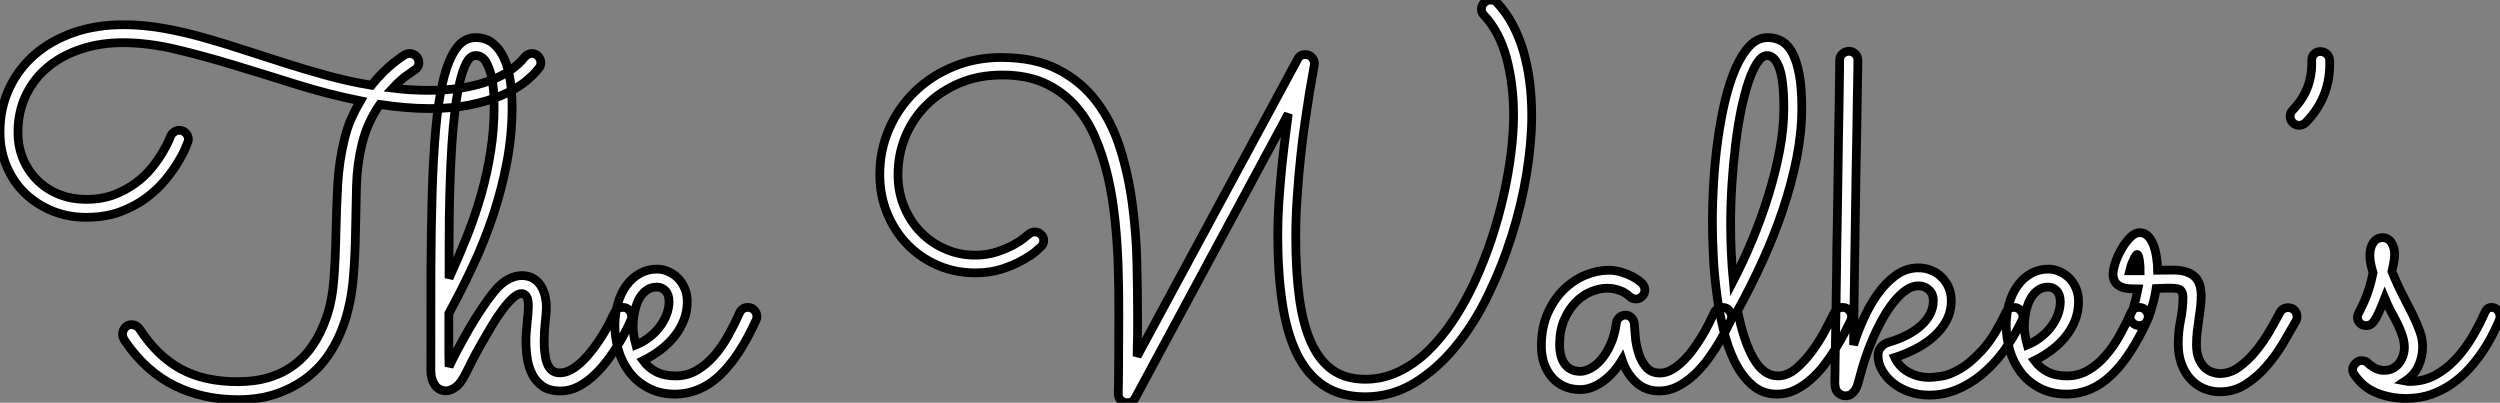
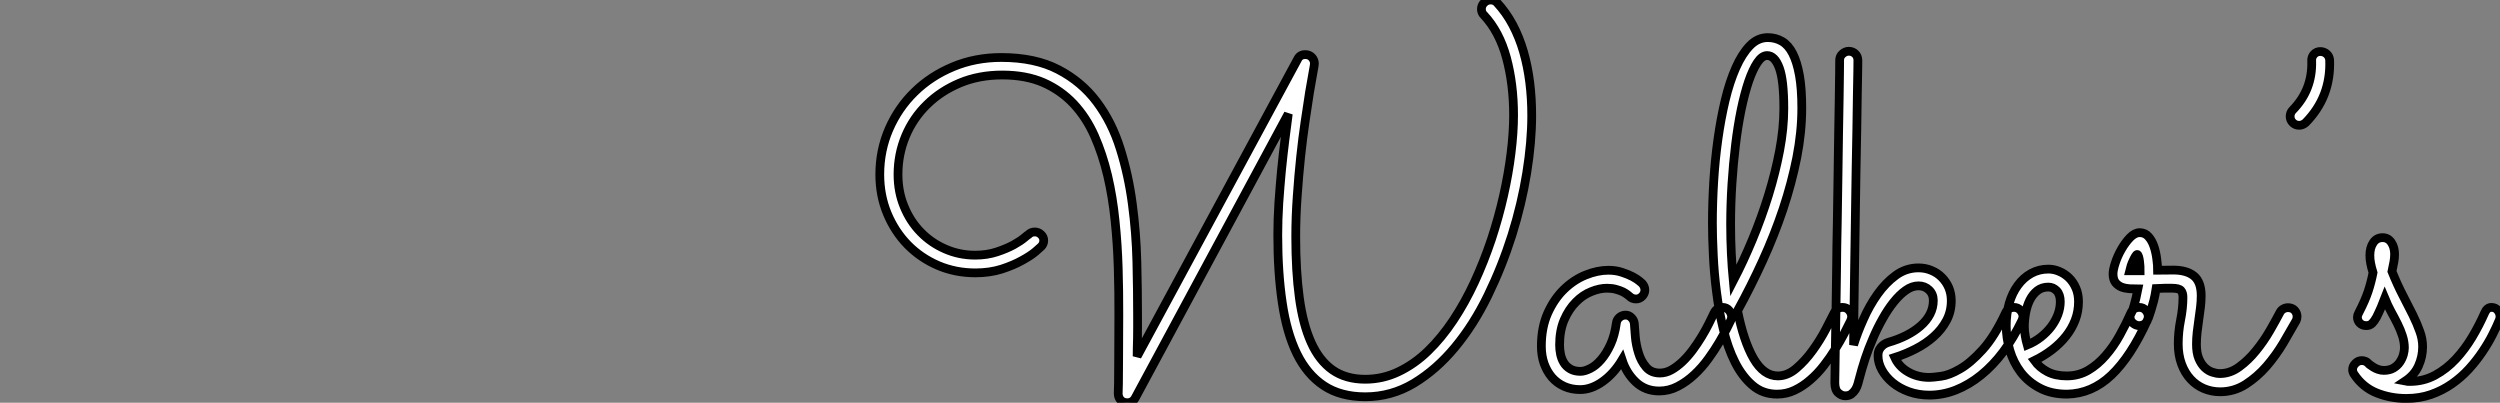
<svg xmlns="http://www.w3.org/2000/svg" viewBox="1.09 -44.16 285.3 45.96">
  <rect x="1.09" y="-44.16" width="285.3" height="45.96" fill="#808080" stroke="none" />
-   <path d="M47.82-38.06L47.82-38.06Q48.21-38.06 48.55-37.78Q48.89-37.49 48.89-37.02L48.89-37.02Q48.89-36.45 48.37-36.15L48.37-36.15Q48.34-36.12 47.62-35.63Q46.89-35.14 45.91-34.10L45.91-34.10Q47.96-33.85 50.09-33.85L50.09-33.85Q52.17-33.85 53.88-34.14Q55.59-34.43 56.94-34.93Q58.30-35.44 59.29-36.12Q60.29-36.80 60.95-37.63L60.95-37.63Q61.11-37.82 61.33-37.94Q61.55-38.06 61.80-38.06L61.80-38.06Q62.23-38.06 62.52-37.73Q62.81-37.41 62.81-37.02L62.81-37.02Q62.81-36.64 62.62-36.42L62.62-36.42Q61.96-35.55 60.87-34.71Q59.77-33.88 58.21-33.22Q56.66-32.57 54.63-32.17Q52.61-31.77 50.12-31.77L50.12-31.77Q48.70-31.77 47.28-31.90Q45.86-32.02 44.43-32.24L44.43-32.24Q43.80-31.34 43.27-30.21Q42.74-29.09 42.41-27.75L42.41-27.75Q41.84-25.46 41.77-22.89Q41.70-20.32 41.66-17.65Q41.62-14.98 41.40-12.35Q41.18-9.71 40.36-7.25L40.36-7.25Q39.73-5.39 38.68-3.80Q37.63-2.21 36.11-1.05Q34.59 0.11 32.63 0.78Q30.68 1.45 28.25 1.45L28.25 1.45Q24.25 1.45 21.03-0.14Q17.80-1.72 15.42-5.14L15.42-5.14Q15.34-5.28 15.20-5.52Q15.07-5.77 15.07-6.02L15.07-6.02Q15.07-6.40 15.34-6.75Q15.61-7.11 16.11-7.11L16.11-7.11Q16.41-7.11 16.65-6.96Q16.90-6.81 17.04-6.59L17.04-6.59Q19.03-3.53 21.71-2.06Q24.39-0.60 28.22-0.60L28.22-0.60Q30.24-0.60 31.86-1.11Q33.47-1.61 34.71-2.56Q35.96-3.50 36.86-4.87Q37.76-6.23 38.36-7.98L38.36-7.98Q39.02-9.90 39.20-12.40Q39.38-14.90 39.43-17.62Q39.48-20.34 39.63-23.08Q39.79-25.81 40.39-28.25L40.39-28.25Q40.69-29.53 41.18-30.63Q41.67-31.72 42.22-32.65L42.22-32.65Q38.55-33.39 34.93-34.52Q31.31-35.66 27.85-36.71Q24.39-37.76 21.18-38.53Q17.96-39.29 15.12-39.29L15.12-39.29Q12.52-39.29 10.32-38.55Q8.12-37.82 6.52-36.48Q4.92-35.14 4.03-33.25Q3.14-31.36 3.14-29.07L3.14-29.07Q3.14-27.40 3.73-26.00Q4.32-24.61 5.36-23.58Q6.40-22.56 7.82-21.98Q9.24-21.41 10.94-21.41L10.94-21.41Q12.71-21.41 14.11-21.94Q15.50-22.48 16.57-23.27Q17.64-24.06 18.39-24.99Q19.14-25.92 19.62-26.73Q20.10-27.54 20.33-28.07Q20.56-28.60 20.56-28.60L20.56-28.60Q20.67-28.90 20.95-29.09Q21.22-29.29 21.55-29.29L21.55-29.29Q22.01-29.29 22.30-28.97Q22.59-28.66 22.59-28.25L22.59-28.25Q22.59-28.16 22.57-28.10Q22.56-28.03 22.53-27.95L22.53-27.95Q22.50-27.89 22.23-27.22Q21.96-26.55 21.38-25.61Q20.81-24.66 19.91-23.57Q19.00-22.48 17.72-21.53Q16.43-20.59 14.75-19.97Q13.07-19.36 10.91-19.36L10.91-19.36Q8.83-19.36 7.04-20.10Q5.25-20.84 3.92-22.12Q2.60-23.41 1.85-25.18Q1.09-26.96 1.09-29.07L1.09-29.07Q1.09-31.86 2.16-34.11Q3.23-36.37 5.11-37.98Q7-39.59 9.57-40.47Q12.14-41.34 15.15-41.34L15.15-41.34Q17.34-41.34 19.55-40.96Q21.77-40.58 24.05-39.95Q26.33-39.32 28.68-38.55Q31.04-37.79 33.46-37.01Q35.88-36.23 38.38-35.55Q40.88-34.86 43.48-34.43L43.48-34.43Q44.16-35.27 44.83-35.93Q45.50-36.59 46.03-37.01Q46.57-37.43 46.92-37.67Q47.28-37.90 47.33-37.93L47.33-37.93Q47.61-38.06 47.82-38.06ZM52.31-3.61L52.34-2.32Q52.77-3.25 53.35-4.33Q53.92-5.41 54.58-6.55Q55.23-7.68 55.97-8.80Q56.71-9.93 57.50-10.91L57.50-10.91Q58.30-11.87 59.10-12.29Q59.91-12.71 60.62-12.71L60.62-12.71Q61.33-12.71 61.87-12.43Q62.40-12.14 62.74-11.65Q63.08-11.16 63.26-10.50Q63.44-9.84 63.44-9.08L63.44-9.08Q63.44-8.45 63.31-7.40Q63.19-6.34 63.19-5.20L63.19-5.20Q63.19-4.54 63.26-3.90Q63.33-3.25 63.51-2.75Q63.68-2.24 64.04-1.93Q64.39-1.61 64.97-1.61L64.97-1.61Q65.63-1.61 66.28-1.98Q66.94-2.35 67.57-2.97Q68.20-3.58 68.77-4.33Q69.34-5.09 69.81-5.84Q70.27-6.59 70.63-7.29Q70.98-7.98 71.20-8.45L71.20-8.45Q71.48-9.08 72.16-9.08L72.16-9.08Q72.63-9.08 72.90-8.75Q73.17-8.42 73.17-8.04L73.17-8.04Q73.17-7.82 73.09-7.63L73.09-7.63Q72.98-7.41 72.67-6.73Q72.35-6.04 71.82-5.14Q71.29-4.24 70.57-3.25Q69.86-2.27 69.00-1.44Q68.14-0.60 67.14-0.07Q66.14 0.46 65.05 0.46L65.05 0.46Q63.79 0.46 63.03-0.07Q62.26-0.60 61.84-1.42Q61.41-2.24 61.26-3.25Q61.11-4.27 61.11-5.22L61.11-5.22Q61.11-5.71 61.15-6.28Q61.20-6.84 61.25-7.38Q61.30-7.93 61.35-8.41Q61.39-8.89 61.39-9.21L61.39-9.21Q61.39-10.06 61.15-10.36Q60.92-10.66 60.62-10.66L60.62-10.66Q60.18-10.66 59.62-10.16Q59.06-9.65 58.45-8.83Q57.83-8.01 57.22-6.99Q56.60-5.96 56.03-4.95Q55.45-3.94 54.99-3.02Q54.52-2.11 54.22-1.50L54.22-1.50Q53.65-0.36 53.06 0.04Q52.47 0.44 52.01 0.44L52.01 0.44Q51.16 0.44 50.71-0.23Q50.26-0.90 50.26-1.86L50.26-1.86L50.26-3.58Q50.26-8.75 50.27-13.44Q50.29-18.13 50.41-22.16Q50.53-26.20 50.82-29.46Q51.11-32.73 51.68-35.04Q52.25-37.35 53.14-38.61Q54.03-39.87 55.37-39.87L55.37-39.87Q56.52-39.87 57.31-39.24Q58.11-38.61 58.60-37.53Q59.09-36.45 59.31-35.01Q59.53-33.58 59.53-31.99L59.53-31.99Q59.53-28.77 58.94-25.66Q58.35-22.56 57.37-19.61Q56.38-16.65 55.07-13.85Q53.76-11.05 52.31-8.39L52.31-8.39Q52.31-7.90 52.31-7.22Q52.31-6.54 52.31-5.85Q52.31-5.17 52.31-4.57Q52.31-3.96 52.31-3.61L52.31-3.61ZM52.34-12.41L52.34-12.41Q53.48-14.93 54.43-17.32Q55.37-19.71 56.04-22.09Q56.71-24.47 57.09-26.92Q57.48-29.37 57.48-32.02L57.48-32.02Q57.48-32.46 57.44-33.41Q57.39-34.37 57.19-35.36Q56.98-36.34 56.56-37.08Q56.14-37.82 55.37-37.82L55.37-37.82Q54.77-37.82 54.33-37.01Q53.89-36.20 53.57-34.82Q53.24-33.44 53.02-31.61Q52.80-29.78 52.66-27.73Q52.53-25.68 52.46-23.52Q52.39-21.36 52.36-19.32Q52.34-17.28 52.34-15.50Q52.34-13.73 52.34-12.41ZM74.48-3.01L74.48-3.01Q75.06-2.21 75.96-1.74Q76.86-1.26 78.18-1.26L78.18-1.26Q79.52-1.26 80.61-1.90Q81.70-2.54 82.61-3.58Q83.51-4.62 84.22-5.91Q84.93-7.19 85.50-8.48L85.50-8.48Q85.64-8.78 85.89-8.93Q86.13-9.08 86.43-9.08L86.43-9.08Q86.90-9.08 87.19-8.75Q87.47-8.42 87.47-8.04L87.47-8.04Q87.47-7.90 87.45-7.81Q87.42-7.71 87.36-7.60L87.36-7.60Q85.48-3.45 83.25-1.34Q81.02 0.77 78.20 0.82L78.20 0.82Q76.40 0.82 75.09 0.12Q73.77-0.57 72.93-1.68Q72.08-2.79 71.67-4.18Q71.26-5.58 71.26-6.97L71.26-6.97Q71.26-8.37 71.60-9.54Q71.94-10.72 72.58-11.59Q73.23-12.47 74.12-12.96Q75.00-13.45 76.07-13.45L76.07-13.45Q76.70-13.45 77.31-13.19Q77.93-12.93 78.42-12.46Q78.91-11.98 79.21-11.29Q79.52-10.61 79.52-9.73L79.52-9.73Q79.52-8.61 79.13-7.63Q78.75-6.64 78.08-5.80Q77.41-4.95 76.48-4.24Q75.55-3.53 74.48-3.01ZM73.66-4.79L73.66-4.79Q74.51-5.14 75.21-5.69Q75.91-6.23 76.40-6.89Q76.89-7.55 77.16-8.27Q77.44-9.00 77.44-9.73L77.44-9.73Q77.44-10.55 77.03-10.98Q76.62-11.40 76.07-11.40L76.07-11.40Q75.33-11.40 74.81-10.99Q74.29-10.58 73.96-9.93Q73.64-9.27 73.49-8.46Q73.34-7.66 73.34-6.86L73.34-6.86Q73.34-6.37 73.43-5.82Q73.53-5.28 73.66-4.79Z" fill="white" stroke="black" transform="scale(1,1)" />
  <path d="M148.11-31.17L130.64 1.26Q130.34 1.80 129.74 1.80L129.74 1.80Q129.25 1.80 128.97 1.49Q128.70 1.18 128.70 0.74L128.70 0.74Q128.70 0.68 128.73-0.40Q128.75-1.48 128.75-3.31L128.75-3.31Q128.75-5.63 128.77-8.26Q128.78-10.88 128.70-13.59Q128.62-16.30 128.34-18.98Q128.07-21.66 127.50-24.10Q126.92-26.55 125.99-28.66Q125.06-30.76 123.61-32.31Q122.16-33.85 120.17-34.73Q118.17-35.60 115.46-35.60L115.46-35.60Q112.81-35.60 110.63-34.69Q108.44-33.77 106.87-32.22Q105.29-30.68 104.43-28.62Q103.57-26.55 103.57-24.25L103.57-24.25Q103.57-22.26 104.27-20.58Q104.96-18.89 106.17-17.66Q107.37-16.43 108.97-15.74Q110.57-15.04 112.38-15.04L112.38-15.04Q113.71-15.04 114.84-15.41Q115.96-15.78 116.75-16.21Q117.54-16.65 117.98-17.02Q118.42-17.39 118.45-17.39L118.45-17.39Q118.75-17.69 119.18-17.69L119.18-17.69Q119.59-17.69 119.89-17.40Q120.20-17.12 120.20-16.71L120.20-16.71Q120.20-16.30 119.89-16.00L119.89-16.00Q119.84-15.94 119.28-15.46Q118.72-14.98 117.73-14.44Q116.75-13.89 115.40-13.45Q114.04-13.02 112.40-13.02L112.40-13.02Q110.13-13.02 108.15-13.86Q106.17-14.71 104.69-16.21Q103.21-17.72 102.35-19.78Q101.49-21.85 101.49-24.25L101.49-24.25Q101.49-26.99 102.54-29.42Q103.60-31.86 105.46-33.67Q107.32-35.49 109.85-36.54Q112.38-37.60 115.36-37.60L115.36-37.60Q119.21-37.60 121.86-36.22Q124.52-34.84 126.25-32.53Q127.99-30.21 128.93-27.19Q129.88-24.17 130.31-20.89Q130.75-17.61 130.83-14.29Q130.91-10.96 130.91-8.04L130.91-8.04Q130.91-7.49 130.91-6.86Q130.91-6.23 130.90-5.61Q130.89-4.98 130.87-4.42Q130.86-3.86 130.86-3.50L130.86-3.50L149.18-37.41Q149.43-37.93 150.05-37.93L150.05-37.93Q150.52-37.93 150.81-37.61Q151.09-37.30 151.09-36.89L151.09-36.89Q151.09-36.75 150.93-35.89Q150.77-35.03 150.53-33.61Q150.30-32.18 150.03-30.31Q149.75-28.44 149.52-26.28Q149.29-24.12 149.13-21.78Q148.96-19.44 148.96-17.12L148.96-17.12Q148.96-13.21 149.37-10.19Q149.78-7.16 150.71-5.09Q151.64-3.01 153.16-1.94Q154.68-0.88 156.89-0.88L156.89-0.88Q158.89-0.88 160.69-1.74Q162.50-2.60 164.05-4.10Q165.61-5.61 166.95-7.63Q168.29-9.65 169.37-11.99Q170.45-14.33 171.29-16.84Q172.12-19.36 172.68-21.85Q173.24-24.34 173.53-26.69Q173.82-29.04 173.82-31.01L173.82-31.01Q173.82-34.56 173.01-37.56Q172.20-40.55 170.43-42.44L170.43-42.44Q170.15-42.71 170.15-43.12L170.15-43.12Q170.15-43.56 170.47-43.86Q170.78-44.16 171.19-44.16L171.19-44.16Q171.66-44.16 171.93-43.86L171.93-43.86Q172.97-42.74 173.72-41.33Q174.47-39.92 174.95-38.27Q175.43-36.61 175.66-34.78Q175.89-32.95 175.89-30.98L175.89-30.98Q175.89-27.97 175.32-24.43Q174.75-20.89 173.63-17.32Q172.50-13.75 170.88-10.42Q169.25-7.08 167.13-4.53Q165.01-1.97 162.44-0.42Q159.87 1.12 156.89 1.12L156.89 1.12Q154.07 1.12 152.16-0.15Q150.25-1.42 149.08-3.81Q147.92-6.21 147.42-9.63Q146.91-13.04 146.91-17.34L146.91-17.34Q146.91-19.11 147.03-21Q147.16-22.89 147.33-24.69Q147.51-26.50 147.72-28.16Q147.92-29.83 148.11-31.17L148.11-31.17ZM198.62-7.63L198.62-7.63Q198.51-7.41 198.17-6.71Q197.82-6.02 197.29-5.11Q196.76-4.21 196.05-3.23Q195.34-2.24 194.46-1.42Q193.59-0.60 192.57-0.07Q191.56 0.46 190.44 0.46L190.44 0.46Q188.86 0.46 187.78-0.55Q186.70-1.56 186.20-3.09L186.20-3.09Q185.27-1.53 183.99-0.62Q182.70 0.30 181.42 0.30L181.42 0.30Q180.41 0.30 179.59-0.07Q178.77-0.44 178.19-1.11Q177.62-1.78 177.30-2.68Q176.99-3.58 176.99-4.65L176.99-4.65Q176.99-6.78 177.71-8.41Q178.44-10.04 179.56-11.13Q180.68-12.22 182.03-12.77Q183.39-13.32 184.64-13.32L184.64-13.32Q185.49-13.32 186.20-13.08Q186.91-12.85 187.42-12.58Q187.93-12.30 188.20-12.07Q188.47-11.84 188.50-11.81L188.50-11.81Q188.80-11.46 188.80-11.07L188.80-11.07Q188.80-10.66 188.50-10.35Q188.20-10.04 187.79-10.04L187.79-10.04Q187.35-10.04 187.05-10.34L187.05-10.34Q187.00-10.39 186.80-10.54Q186.61-10.69 186.29-10.86Q185.96-11.02 185.51-11.14Q185.05-11.27 184.48-11.27L184.48-11.27Q183.63-11.27 182.68-10.88Q181.72-10.50 180.93-9.69Q180.13-8.89 179.60-7.67Q179.07-6.45 179.07-4.79L179.07-4.79Q179.07-4.27 179.18-3.73Q179.29-3.20 179.56-2.76Q179.83-2.32 180.30-2.05Q180.76-1.78 181.45-1.78L181.45-1.78Q181.94-1.78 182.58-2.11Q183.22-2.43 183.81-3.12Q184.40-3.80 184.88-4.84Q185.36-5.88 185.55-7.30L185.55-7.30Q185.60-7.68 185.90-7.94Q186.20-8.20 186.61-8.20L186.61-8.20Q187.00-8.20 187.28-7.90Q187.57-7.60 187.60-7.22L187.60-7.22Q187.63-6.70 187.71-5.76Q187.79-4.81 188.08-3.88Q188.36-2.95 188.94-2.27Q189.51-1.59 190.52-1.59L190.52-1.59Q191.18-1.59 191.82-1.94Q192.46-2.30 193.08-2.88Q193.70-3.47 194.26-4.22Q194.82-4.98 195.28-5.74Q195.75-6.51 196.10-7.22Q196.46-7.93 196.70-8.45L196.70-8.45Q196.84-8.75 197.10-8.91Q197.36-9.08 197.66-9.08L197.66-9.08Q198.13-9.08 198.41-8.74Q198.70-8.39 198.70-8.01L198.70-8.01Q198.70-7.82 198.62-7.63ZM212.29-7.57L212.29-7.57Q211.99-6.95 211.54-6.08Q211.09-5.22 210.51-4.29Q209.94-3.36 209.23-2.45Q208.52-1.53 207.68-0.81Q206.85-0.08 205.90 0.37Q204.96 0.82 203.89 0.82L203.89 0.82Q202.25 0.82 201.08-0.19Q199.90-1.20 199.08-2.84Q198.26-4.48 197.76-6.58Q197.25-8.67 196.98-10.84Q196.70-13.02 196.61-15.07Q196.51-17.12 196.51-18.70L196.51-18.70Q196.51-21 196.66-23.46Q196.81-25.92 197.14-28.27Q197.47-30.63 197.97-32.73Q198.48-34.84 199.18-36.42Q199.88-38.01 200.78-38.94Q201.68-39.87 202.83-39.87L202.83-39.87Q203.73-39.87 204.46-39.44Q205.18-39.02 205.67-38.06Q206.16-37.11 206.44-35.57Q206.71-34.04 206.71-31.83L206.71-31.83Q206.71-29.09 206.14-26.18Q205.56-23.27 204.58-20.32Q203.59-17.36 202.25-14.42Q200.91-11.48 199.38-8.70L199.38-8.70Q200.07-5.22 201.21-3.24Q202.36-1.26 203.98-1.26L203.98-1.26Q205.07-1.26 206.08-2.12Q207.09-2.98 207.94-4.16Q208.79-5.33 209.43-6.55Q210.07-7.77 210.43-8.50L210.43-8.50Q210.57-8.78 210.81-8.93Q211.06-9.08 211.36-9.08L211.36-9.08Q211.82-9.08 212.11-8.75Q212.40-8.42 212.40-8.01L212.40-8.01Q212.40-7.85 212.29-7.57ZM198.59-18.57L198.59-18.57Q198.59-16.82 198.67-15.20Q198.75-13.59 198.89-12.11L198.89-12.11Q200.04-14.33 201.08-16.83Q202.12-19.33 202.91-21.89Q203.70-24.45 204.18-26.97Q204.66-29.50 204.66-31.80L204.66-31.80Q204.66-35.03 204.14-36.42Q203.62-37.82 202.75-37.82L202.75-37.82Q202.17-37.82 201.64-37.02Q201.11-36.23 200.64-34.86Q200.18-33.50 199.79-31.64Q199.41-29.78 199.15-27.64Q198.89-25.51 198.74-23.19Q198.59-20.86 198.59-18.57ZM217.32-3.36L217.32-3.36Q217.79-2.32 218.85-1.71Q219.92-1.09 221.26-1.09L221.26-1.09Q221.67-1.09 222.60-1.22Q223.53-1.34 224.74-2.04Q225.96-2.73 227.33-4.24Q228.70-5.74 229.98-8.48L229.98-8.48Q230.12-8.78 230.36-8.93Q230.61-9.08 230.91-9.08L230.91-9.08Q231.38-9.08 231.66-8.75Q231.95-8.42 231.95-8.04L231.95-8.04Q231.95-7.88 231.84-7.60L231.84-7.60Q230.88-5.61 229.71-4.03Q228.53-2.46 227.16-1.35Q225.80-0.25 224.31 0.34Q222.82 0.93 221.26 0.93L221.26 0.93Q220.03 0.93 218.95 0.55Q217.87 0.16 217.09-0.48Q216.31-1.12 215.86-1.93Q215.41-2.73 215.41-3.58L215.41-3.58Q215.41-3.69 215.43-3.88Q215.46-4.07 215.58-4.31Q215.71-4.54 215.94-4.74Q216.17-4.95 216.58-5.09L216.58-5.09Q217.70-5.41 218.65-5.89Q219.59-6.37 220.27-6.97Q220.96-7.57 221.34-8.30Q221.72-9.02 221.72-9.87L221.72-9.87Q221.72-10.61 221.23-11.07Q220.74-11.54 220.03-11.54L220.03-11.54Q219.29-11.54 218.58-11.03Q217.87-10.53 217.20-9.69Q216.53-8.86 215.93-7.78Q215.32-6.70 214.82-5.52Q214.31-4.35 213.93-3.19Q213.55-2.02 213.30-1.04L213.30-1.04Q213.22-0.74 213.12-0.38Q213.03-0.03 212.84 0.29Q212.64 0.60 212.37 0.81Q212.10 1.01 211.66 1.01L211.66 1.01Q211.25 1.01 210.87 0.67Q210.48 0.33 210.48-0.49L210.48-0.49Q210.48-0.66 210.50-1.75Q210.51-2.84 210.54-4.61Q210.57-6.37 210.61-8.65Q210.65-10.94 210.68-13.49Q210.70-16.05 210.76-18.76Q210.81-21.46 210.84-24.04Q210.87-26.61 210.91-28.92Q210.95-31.23 210.98-33.02Q211.00-34.81 211.02-35.94Q211.03-37.08 211.03-37.30L211.03-37.30Q211.03-37.73 211.36-38.02Q211.69-38.31 212.07-38.31L212.07-38.31Q212.51-38.31 212.81-38.02Q213.11-37.73 213.11-37.27L213.11-37.27Q213.11-37.21 213.10-36.19Q213.08-35.16 213.05-33.44Q213.03-31.72 212.99-29.42Q212.95-27.13 212.90-24.54Q212.86-21.96 212.82-19.22Q212.78-16.49 212.74-13.89Q212.70-11.29 212.67-8.94Q212.64-6.59 212.62-4.79L212.62-4.79Q213.05-6.18 213.74-7.72Q214.42-9.27 215.35-10.58Q216.28-11.89 217.44-12.74Q218.61-13.59 220.03-13.59L220.03-13.59Q220.82-13.59 221.50-13.30Q222.19-13.02 222.69-12.51Q223.20-12.00 223.49-11.32Q223.77-10.64 223.77-9.84L223.77-9.84Q223.77-8.61 223.23-7.59Q222.68-6.56 221.78-5.76Q220.88-4.95 219.71-4.35Q218.55-3.75 217.32-3.36ZM233.26-3.01L233.26-3.01Q233.84-2.21 234.74-1.74Q235.64-1.26 236.95-1.26L236.95-1.26Q238.29-1.26 239.39-1.90Q240.48-2.54 241.38-3.58Q242.29-4.62 243.00-5.91Q243.71-7.19 244.28-8.48L244.28-8.48Q244.42-8.78 244.66-8.93Q244.91-9.08 245.21-9.08L245.21-9.08Q245.68-9.08 245.96-8.75Q246.25-8.42 246.25-8.04L246.25-8.04Q246.25-7.90 246.22-7.81Q246.20-7.71 246.14-7.60L246.14-7.60Q244.25-3.45 242.03-1.34Q239.80 0.77 236.98 0.82L236.98 0.82Q235.18 0.82 233.86 0.12Q232.55-0.57 231.70-1.68Q230.86-2.79 230.45-4.18Q230.04-5.58 230.04-6.97L230.04-6.97Q230.04-8.37 230.38-9.54Q230.72-10.72 231.36-11.59Q232.00-12.47 232.89-12.96Q233.78-13.45 234.85-13.45L234.85-13.45Q235.48-13.45 236.09-13.19Q236.71-12.93 237.20-12.46Q237.69-11.98 237.99-11.29Q238.29-10.61 238.29-9.73L238.29-9.73Q238.29-8.61 237.91-7.63Q237.53-6.64 236.86-5.80Q236.19-4.95 235.26-4.24Q234.33-3.53 233.26-3.01ZM232.44-4.79L232.44-4.79Q233.29-5.14 233.99-5.69Q234.68-6.23 235.18-6.89Q235.67-7.55 235.94-8.27Q236.21-9.00 236.21-9.73L236.21-9.73Q236.21-10.55 235.80-10.98Q235.39-11.40 234.85-11.40L234.85-11.40Q234.11-11.40 233.59-10.99Q233.07-10.58 232.74-9.93Q232.41-9.27 232.26-8.46Q232.11-7.66 232.11-6.86L232.11-6.86Q232.11-6.37 232.21-5.82Q232.30-5.28 232.44-4.79ZM247.15-11.24L247.15-11.24Q247.04-10.50 246.88-9.86Q246.71-9.21 246.56-8.74Q246.41-8.26 246.30-7.96Q246.20-7.66 246.17-7.63L246.17-7.63Q245.89-7 245.21-7L245.21-7Q244.83-7 244.50-7.29Q244.17-7.57 244.17-8.01L244.17-8.01Q244.17-8.18 244.23-8.26Q244.28-8.34 244.39-8.59Q244.50-8.83 244.66-9.41Q244.83-9.98 245.07-11.18L245.07-11.18Q244.61-11.18 244.12-11.21Q243.63-11.24 243.20-11.40Q242.78-11.57 242.50-11.92Q242.23-12.28 242.23-12.91L242.23-12.91Q242.23-13.37 242.49-14.16Q242.75-14.96 243.19-15.72Q243.63-16.49 244.17-17.05Q244.72-17.61 245.27-17.61L245.27-17.61Q245.89-17.61 246.29-17.14Q246.69-16.68 246.91-16.01Q247.13-15.34 247.22-14.60Q247.32-13.86 247.32-13.32L247.32-13.32Q247.78-13.32 248.23-13.33Q248.68-13.34 249.09-13.34L249.09-13.34Q250.65-13.34 251.47-12.66Q252.29-11.98 252.29-10.42L252.29-10.42Q252.29-9.79 252.21-9.11Q252.13-8.42 252.02-7.70Q251.91-6.97 251.83-6.26Q251.75-5.55 251.75-4.87L251.75-4.87Q251.75-3.88 252.02-3.24Q252.29-2.60 252.70-2.21Q253.11-1.83 253.58-1.68Q254.04-1.53 254.43-1.53L254.43-1.53Q255.60-1.53 256.64-2.30Q257.68-3.06 258.55-4.14Q259.43-5.22 260.13-6.43Q260.82-7.63 261.29-8.53L261.29-8.53Q261.43-8.78 261.67-8.91Q261.92-9.05 262.19-9.05L262.19-9.05Q262.68-9.05 262.96-8.74Q263.23-8.42 263.23-8.04L263.23-8.04Q263.23-7.77 263.12-7.55L263.12-7.55Q262.49-6.43 261.66-5.02Q260.82-3.61 259.76-2.38Q258.69-1.15 257.37-0.30Q256.04 0.55 254.45 0.55L254.45 0.55Q253.47 0.55 252.59 0.18Q251.72-0.19 251.08-0.89Q250.43-1.59 250.05-2.61Q249.67-3.64 249.67-4.92L249.67-4.92Q249.67-6.29 249.94-7.64Q250.21-9.00 250.21-10.23L250.21-10.23Q250.21-10.75 249.98-11.01Q249.75-11.27 248.96-11.27L248.96-11.27Q248.57-11.27 248.12-11.27Q247.67-11.27 247.15-11.24ZM244.12-13.26L245.32-13.26Q245.32-13.45 245.31-13.77Q245.29-14.08 245.25-14.38Q245.21-14.68 245.14-14.90Q245.07-15.12 244.99-15.12L244.99-15.12Q244.91-15.12 244.79-14.92Q244.66-14.71 244.53-14.42Q244.39-14.14 244.28-13.81Q244.17-13.48 244.12-13.26L244.12-13.26ZM266.95-37.30L266.95-37.30Q267.11-33.11 264.21-30.16L264.21-30.16Q263.86-29.86 263.48-29.86L263.48-29.86Q263.04-29.86 262.74-30.16L262.74-30.16Q262.44-30.46 262.44-30.88Q262.44-31.31 262.74-31.61L262.74-31.61Q265.01-33.93 264.90-37.21L264.90-37.21Q264.87-37.65 265.16-37.97Q265.45-38.28 265.88-38.28L265.88-38.28Q266.29-38.28 266.61-38.01Q266.92-37.73 266.95-37.30ZM273.24-10.12L273.24-10.12Q273.07-9.68 272.84-9.13Q272.61-8.59 272.31-7.98L272.31-7.98Q272.06-7.52 271.80-7.26Q271.54-7 271.13-7L271.13-7Q270.67-7 270.39-7.29Q270.12-7.57 270.12-7.96L270.12-7.96Q270.12-8.09 270.15-8.19Q270.18-8.29 270.29-8.50L270.29-8.50Q271.00-9.87 271.34-10.90Q271.68-11.92 271.90-13.04L271.90-13.04Q271.71-13.67 271.63-14.11Q271.54-14.55 271.54-15.01L271.54-15.01Q271.54-15.91 271.93-16.47Q272.31-17.04 272.99-17.04L272.99-17.04Q273.62-17.04 273.99-16.49Q274.36-15.94 274.36-15.15L274.36-15.15Q274.36-14.71 274.28-14.27Q274.20-13.84 274.06-13.18L274.06-13.18Q274.69-11.62 275.32-10.42Q275.95-9.21 276.44-8.22Q276.93-7.22 277.24-6.34Q277.56-5.47 277.56-4.59L277.56-4.59Q277.56-3.45 277.09-2.41Q276.63-1.37 275.56-0.66L275.56-0.66Q275.70-0.63 275.84-0.63Q275.97-0.63 276.11-0.63L276.11-0.63Q277.67-0.63 278.98-1.34Q280.29-2.05 281.35-3.19Q282.40-4.32 283.22-5.70Q284.04-7.08 284.64-8.45L284.64-8.45Q284.91-9.08 285.41-9.08L285.41-9.08Q285.87-9.08 286.13-8.75Q286.39-8.42 286.39-8.04L286.39-8.04Q286.39-7.82 286.31-7.63L286.31-7.63Q286.01-6.89 285.53-5.95Q285.05-5.00 284.38-4.01Q283.71-3.01 282.84-2.05Q281.96-1.09 280.88-0.34Q279.80 0.41 278.52 0.86Q277.23 1.31 275.70 1.31L275.70 1.31Q273.87 1.31 272.29 0.67Q270.72 0.03 269.74-1.45L269.74-1.45Q269.57-1.70 269.57-1.97L269.57-1.97Q269.57-2.38 269.89-2.69Q270.20-3.01 270.61-3.01L270.61-3.01Q271.05-3.01 271.35-2.71L271.35-2.71Q271.38-2.65 271.54-2.53Q271.71-2.41 271.94-2.26Q272.17-2.11 272.49-2.00Q272.80-1.89 273.13-1.89L273.13-1.89Q273.79-1.89 274.24-2.16Q274.69-2.43 274.96-2.83Q275.23-3.23 275.36-3.68Q275.48-4.13 275.48-4.46L275.48-4.46Q275.48-5.14 275.26-5.82Q275.04-6.51 274.70-7.19Q274.36-7.88 273.96-8.60Q273.57-9.32 273.24-10.12Z" fill="white" stroke="black" transform="scale(1,1)" />
</svg>